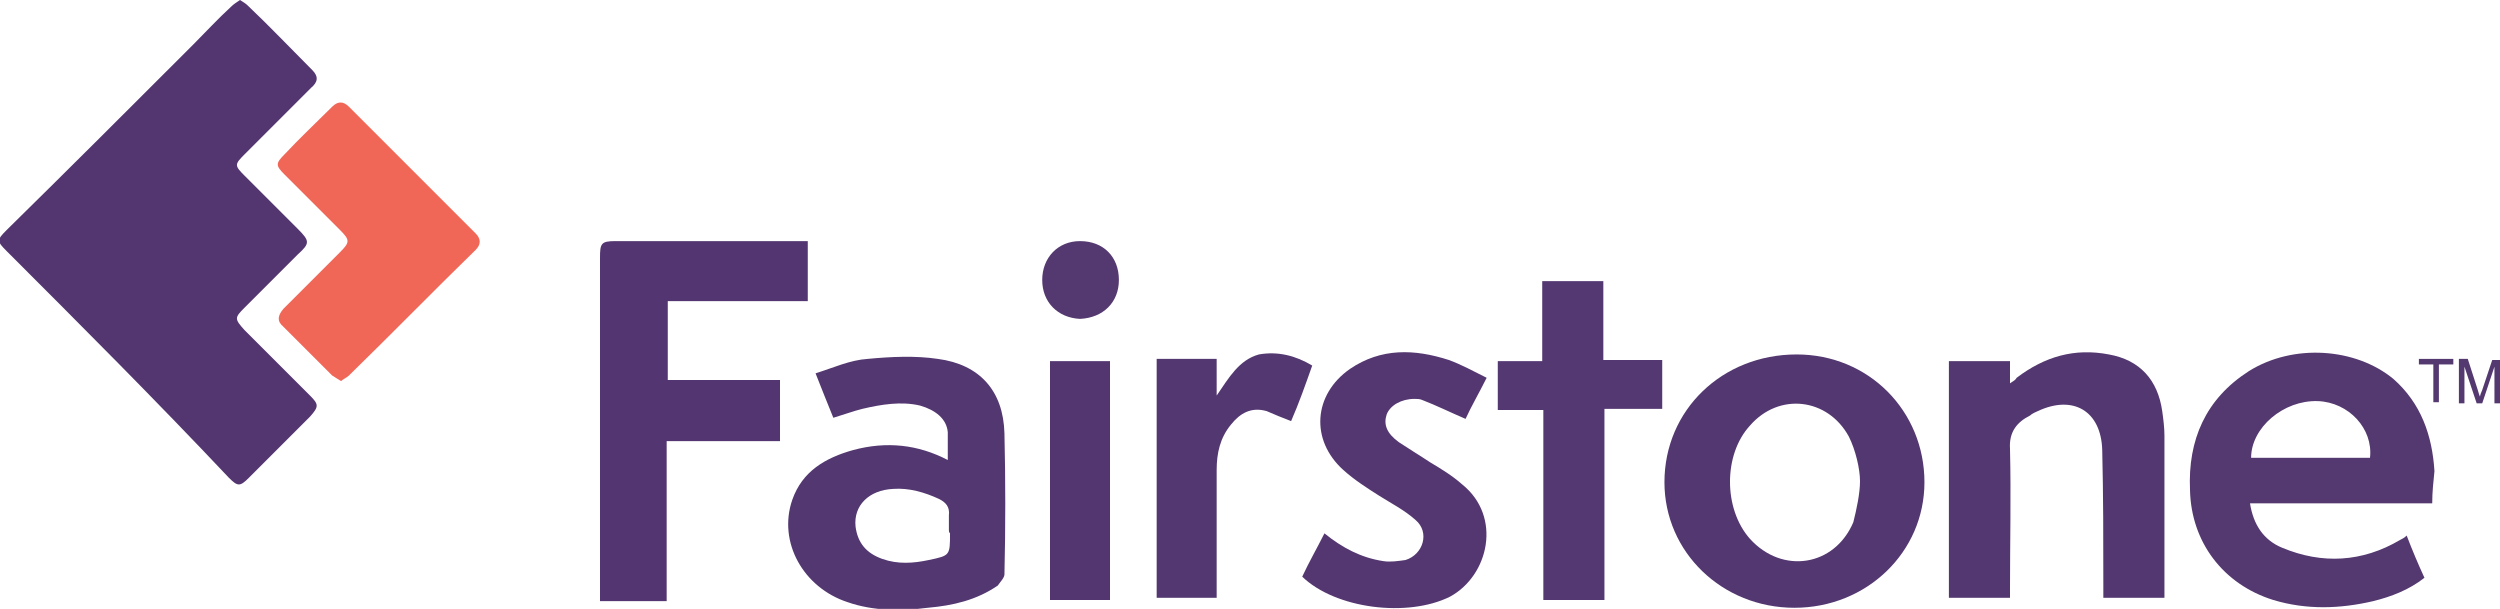
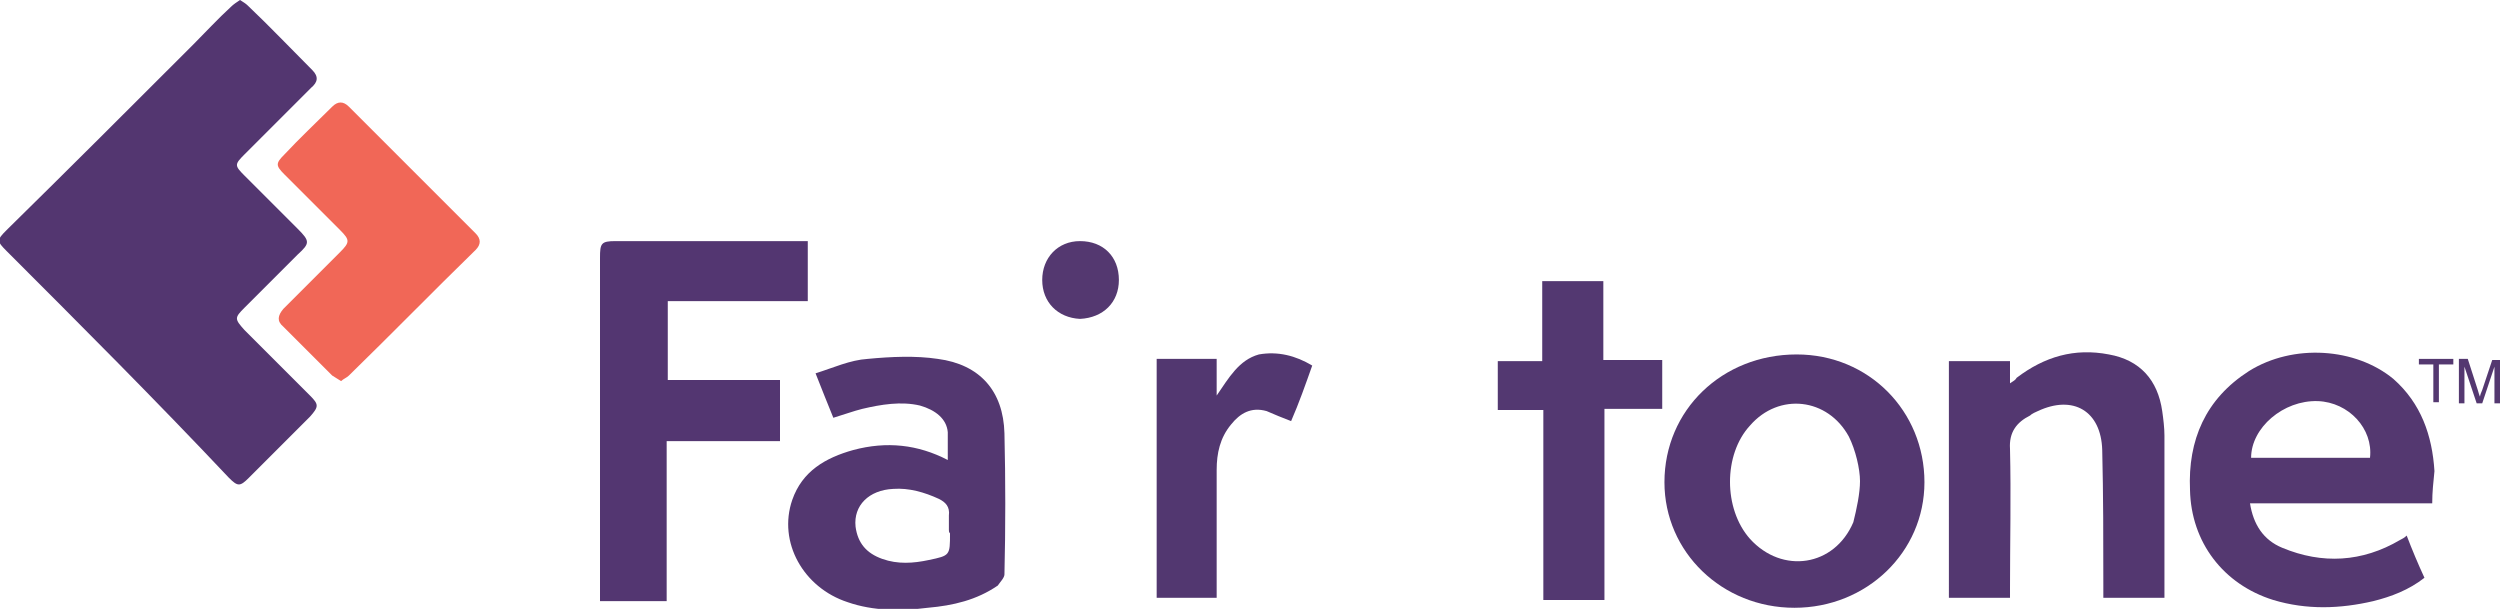
<svg xmlns="http://www.w3.org/2000/svg" version="1.1" id="Layer_1" x="0px" y="0px" viewBox="0 0 225 54.8" style="enable-background:new 0 0 225 54.8;" xml:space="preserve">
  <style type="text/css">
	.st0{fill:#543870;}
	.st1{fill:#533670;}
	.st2{fill:#533671;}
	.st3{fill:#533770;}
	.st4{fill:#F16757;}
	.st5{fill:#543770;}
	.st6{fill:#533871;}
	.st7{fill:#523770;}
</style>
  <g>
    <g>
      <path class="st0" d="M219,36.2v-3.4h-1.3v-0.5h3.1v0.5h-1.3v3.4H219z" />
      <path class="st0" d="M221.3,36.2v-3.9h0.8l0.9,2.8c0.1,0.3,0.1,0.4,0.2,0.6c0-0.1,0.1-0.4,0.2-0.6l0.9-2.7h0.7v3.9h-0.5V33    l-1.1,3.3h-0.5l-1.1-3.3v3.3H221.3z" />
    </g>
    <g>
      <path class="st1" d="M21.6,0c0.3,0.2,0.5,0.3,0.7,0.5c2,1.9,3.9,3.9,5.8,5.8c0.6,0.6,0.5,1.1-0.1,1.6c-2,2-4,4-6,6    c-0.9,0.9-0.9,1,0,1.9c1.6,1.6,3.2,3.2,4.8,4.8c1.1,1.1,1.1,1.3,0,2.3c-1.6,1.6-3.2,3.2-4.8,4.8c-0.9,0.9-0.9,1,0,2    c2,2,3.9,3.9,5.9,5.9c0.8,0.8,0.8,1,0,1.9c-1.8,1.8-3.6,3.6-5.5,5.5c-0.8,0.8-1,0.8-1.8,0C14,36,7.3,29.3,0.6,22.6    c-0.9-0.9-0.9-1,0-1.9C6.2,15.2,11.8,9.6,17.4,4c1.1-1.1,2.2-2.3,3.4-3.4C21,0.4,21.3,0.2,21.6,0z" />
      <path class="st2" d="M72.7,21.7c0,1.8,0,3.5,0,5.4c-4.2,0-8.4,0-12.6,0c0,2.4,0,4.7,0,7.1c3.4,0,6.7,0,10.1,0c0,1.9,0,3.6,0,5.5    c-3.4,0-6.7,0-10.2,0c0,4.8,0,9.6,0,14.4c-2,0-4,0-6,0c0-0.2,0-0.5,0-0.7c0-10,0-20.1,0-30.2c0-1.3,0.1-1.5,1.4-1.5    c5.4,0,10.9,0,16.3,0C72,21.7,72.3,21.7,72.7,21.7z" />
      <path class="st0" d="M218.9,45.3c-2.8,0-5.5,0-8.2,0c-2.7,0-5.4,0-8.2,0c0.3,1.9,1.2,3.3,2.9,4c3.6,1.5,7.2,1.3,10.6-0.7    c0.2-0.1,0.4-0.2,0.6-0.4c0.5,1.3,1,2.5,1.6,3.8c-1.4,1.1-3,1.7-4.6,2.1c-3,0.7-6,0.8-9-0.1c-4.5-1.4-7.4-5.2-7.5-9.9    c-0.2-4.5,1.4-8.2,5.3-10.7c4-2.5,9.6-2.1,13,0.7c2.5,2.2,3.5,5.1,3.7,8.3C219,43.4,218.9,44.3,218.9,45.3z M213.3,41.2    c0.3-2.6-1.9-5-4.7-5.1c-3.1-0.1-6,2.4-6,5.1C206.2,41.2,209.8,41.2,213.3,41.2z" />
      <path class="st3" d="M161.5,54.7c-6.5,0-11.7-5-11.7-11.3c0-6.5,5.2-11.5,11.9-11.5c6.5,0,11.5,5.1,11.5,11.5    C173.2,49.7,168,54.7,161.5,54.7z M167.4,43.3c0-1.1-0.4-2.8-1-4c-1.9-3.5-6.3-4-8.9-1c-2.4,2.6-2.4,7.5,0,10.2    c2.9,3.2,7.6,2.5,9.3-1.5C167.1,45.8,167.4,44.4,167.4,43.3z" />
      <path class="st3" d="M85.3,41.4c0-0.9,0-1.7,0-2.5c-0.1-1.2-1.1-2-2.5-2.4c-1.7-0.4-3.5-0.1-5.2,0.3c-0.8,0.2-1.6,0.5-2.6,0.8    c-0.5-1.2-1-2.5-1.6-4c1.6-0.5,3.1-1.2,4.7-1.3c2.1-0.2,4.3-0.3,6.3,0c3.8,0.5,5.9,2.9,6,6.7c0.1,4.2,0.1,8.5,0,12.7    c0,0.3-0.4,0.7-0.6,1c-1.9,1.3-4,1.8-6.3,2c-2.4,0.3-4.9,0.3-7.2-0.5c-4-1.3-6.3-5.4-5-9.2c0.9-2.6,3-3.8,5.5-4.5    C79.8,39.7,82.6,40,85.3,41.4z M85.4,47.7c0-0.4,0-0.9,0-1.3c0.1-0.8-0.3-1.2-0.9-1.5c-1.3-0.6-2.7-1-4.1-0.9    c-2.2,0.1-3.6,1.5-3.4,3.4c0.2,1.5,1,2.4,2.4,2.9c1.4,0.5,2.8,0.4,4.2,0.1c1.9-0.4,1.9-0.4,1.9-2.4C85.4,47.9,85.4,47.8,85.4,47.7    z" />
      <path class="st3" d="M175.4,32.5c1.8,0,3.6,0,5.5,0c0,0.6,0,1.3,0,2c0.3-0.2,0.5-0.3,0.6-0.5c2.5-1.9,5.2-2.7,8.3-2.1    c2.8,0.5,4.4,2.3,4.8,5.1c0.1,0.7,0.2,1.5,0.2,2.2c0,4.7,0,9.4,0,14c0,0.2,0,0.4,0,0.6c-1.9,0-3.6,0-5.5,0c0-0.4,0-0.7,0-1.1    c0-4.1,0-8.1-0.1-12.2c-0.1-3.5-2.6-5-5.8-3.5c-0.2,0.1-0.5,0.2-0.7,0.4c-1.2,0.6-1.9,1.5-1.8,3c0.1,4.2,0,8.4,0,12.6    c0,0.2,0,0.5,0,0.8c-1.9,0-3.6,0-5.5,0C175.4,46.9,175.4,39.8,175.4,32.5z" />
      <path class="st4" d="M30.7,34.3c-0.3-0.2-0.5-0.3-0.8-0.5c-1.5-1.5-2.9-2.9-4.4-4.4c-0.6-0.5-0.5-1,0-1.6c1.7-1.7,3.4-3.4,5.1-5.1    c0.9-0.9,0.9-1.1,0-2c-1.6-1.6-3.3-3.3-5-5c-0.8-0.8-0.8-1,0-1.8c1.4-1.5,2.9-2.9,4.3-4.3c0.5-0.5,1-0.5,1.5,0    c3.8,3.8,7.6,7.6,11.4,11.4c0.5,0.5,0.5,1,0,1.5C39,26.2,35.3,30,31.4,33.8C31.2,34,30.9,34.1,30.7,34.3z" />
-       <path class="st5" d="M117.2,51.9c0.6-1.3,1.3-2.5,2-3.9c1.6,1.3,3.3,2.2,5.3,2.5c0.6,0.1,1.3,0,2-0.1c1.6-0.5,2.2-2.5,0.9-3.6    c-1-0.9-2.2-1.5-3.3-2.2c-1.1-0.7-2.2-1.4-3.2-2.3c-3-2.7-2.7-6.8,0.6-9.1c2.8-1.9,5.8-1.8,8.9-0.8c1.1,0.4,2.2,1,3.4,1.6    c-0.7,1.4-1.4,2.6-1.9,3.7c-1.4-0.6-2.6-1.2-3.9-1.7c-0.2-0.1-0.5-0.1-0.7-0.1c-1.2,0-2.2,0.6-2.5,1.4c-0.3,0.9,0,1.7,1.1,2.5    c0.9,0.6,1.9,1.2,2.8,1.8c1,0.6,2,1.2,2.9,2c3.6,2.9,2.4,8.2-1.1,10.1C126.7,55.6,120.2,54.8,117.2,51.9z" />
      <path class="st6" d="M144.4,36.8c0,5.8,0,11.5,0,17.2c-1.9,0-3.7,0-5.5,0c0-5.7,0-11.4,0-17.1c-1.4,0-2.7,0-4.1,0    c0-1.5,0-2.9,0-4.4c1.3,0,2.6,0,4,0c0-2.5,0-4.8,0-7.2c1.9,0,3.6,0,5.5,0c0,2.3,0,4.7,0,7.1c1.8,0,3.5,0,5.3,0c0,1.5,0,2.9,0,4.4    C147.9,36.8,146.2,36.8,144.4,36.8z" />
      <path class="st7" d="M118.1,32.9c-0.6,1.7-1.2,3.4-1.9,5c-0.8-0.3-1.5-0.6-2.2-0.9c-1.4-0.4-2.4,0.2-3.2,1.2    c-1,1.2-1.3,2.6-1.3,4.1c0,3.8,0,7.7,0,11.5c-1.8,0-3.6,0-5.4,0c0-7.2,0-14.3,0-21.5c1.8,0,3.5,0,5.4,0c0,1,0,2,0,3.3    c1.1-1.6,2-3.2,3.8-3.7C115,31.6,116.6,32,118.1,32.9z" />
-       <path class="st1" d="M99.9,32.5c0,7.2,0,14.3,0,21.5c-1.8,0-3.5,0-5.4,0c0-7.1,0-14.3,0-21.5C96.3,32.5,98.1,32.5,99.9,32.5z" />
      <path class="st0" d="M93.8,25.2c0-2,1.4-3.5,3.4-3.5c2.1,0,3.5,1.4,3.5,3.5c0,2-1.4,3.4-3.5,3.5C95.2,28.6,93.8,27.2,93.8,25.2z" />
    </g>
  </g>
</svg>